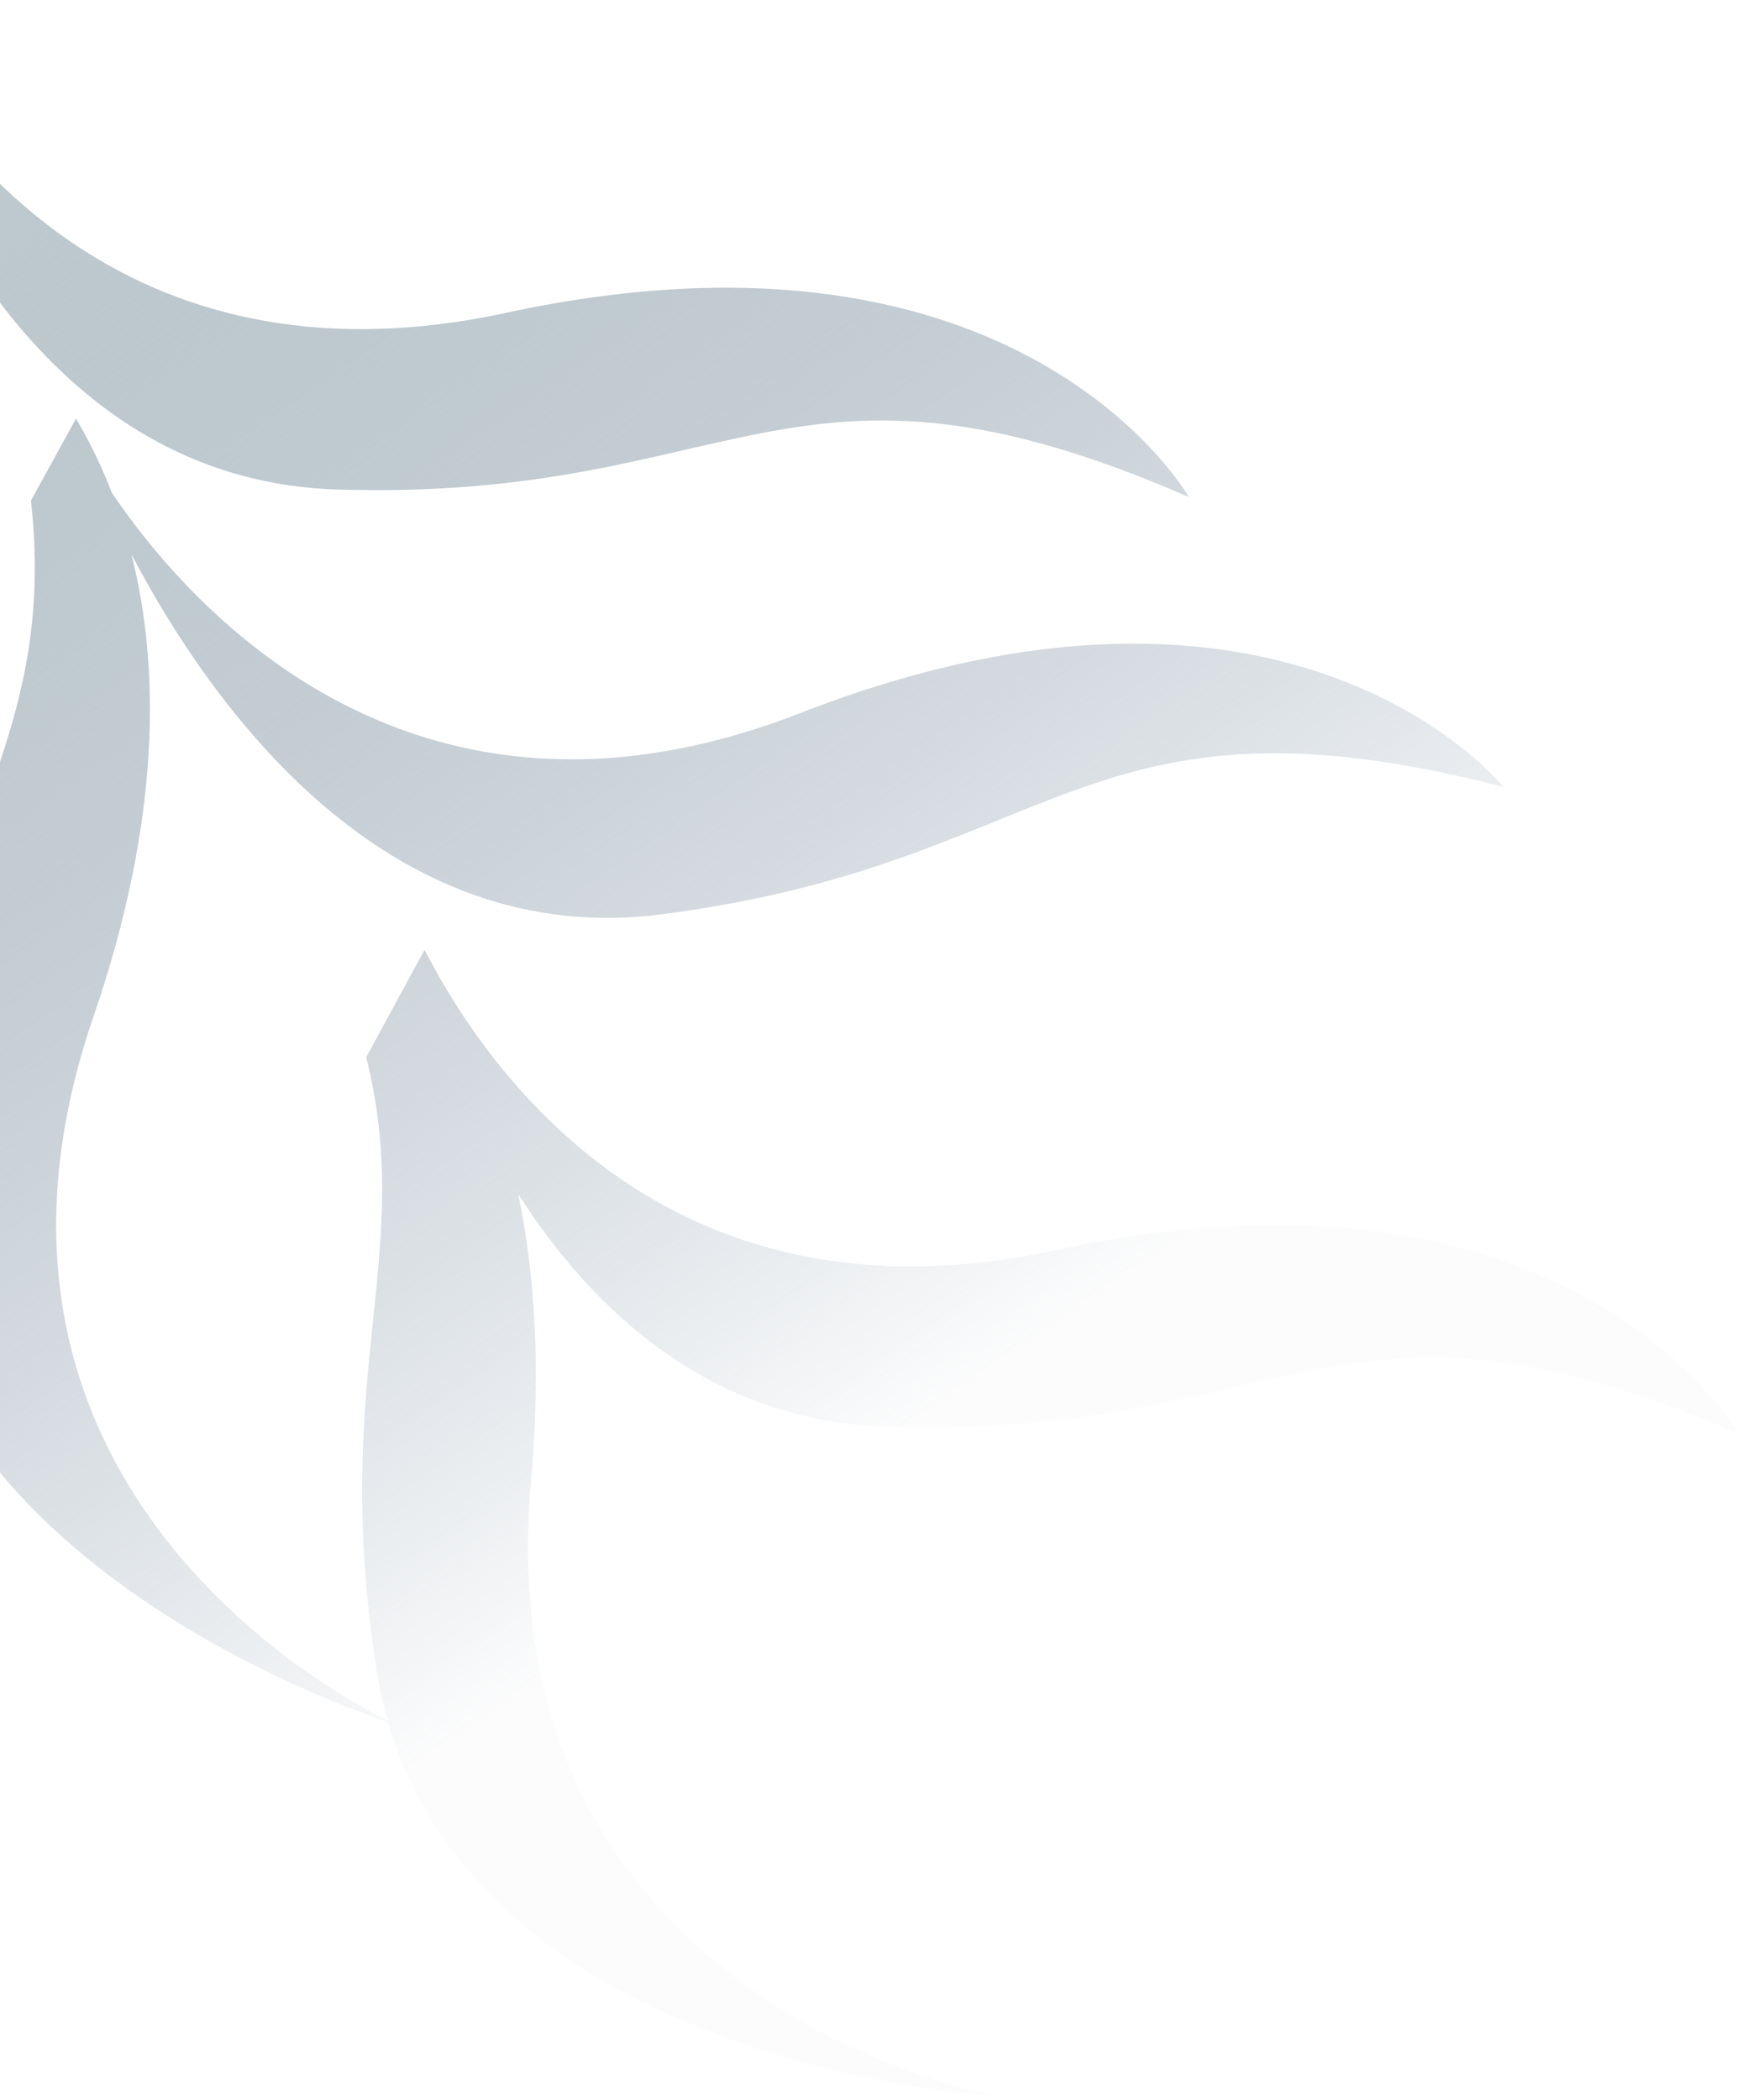
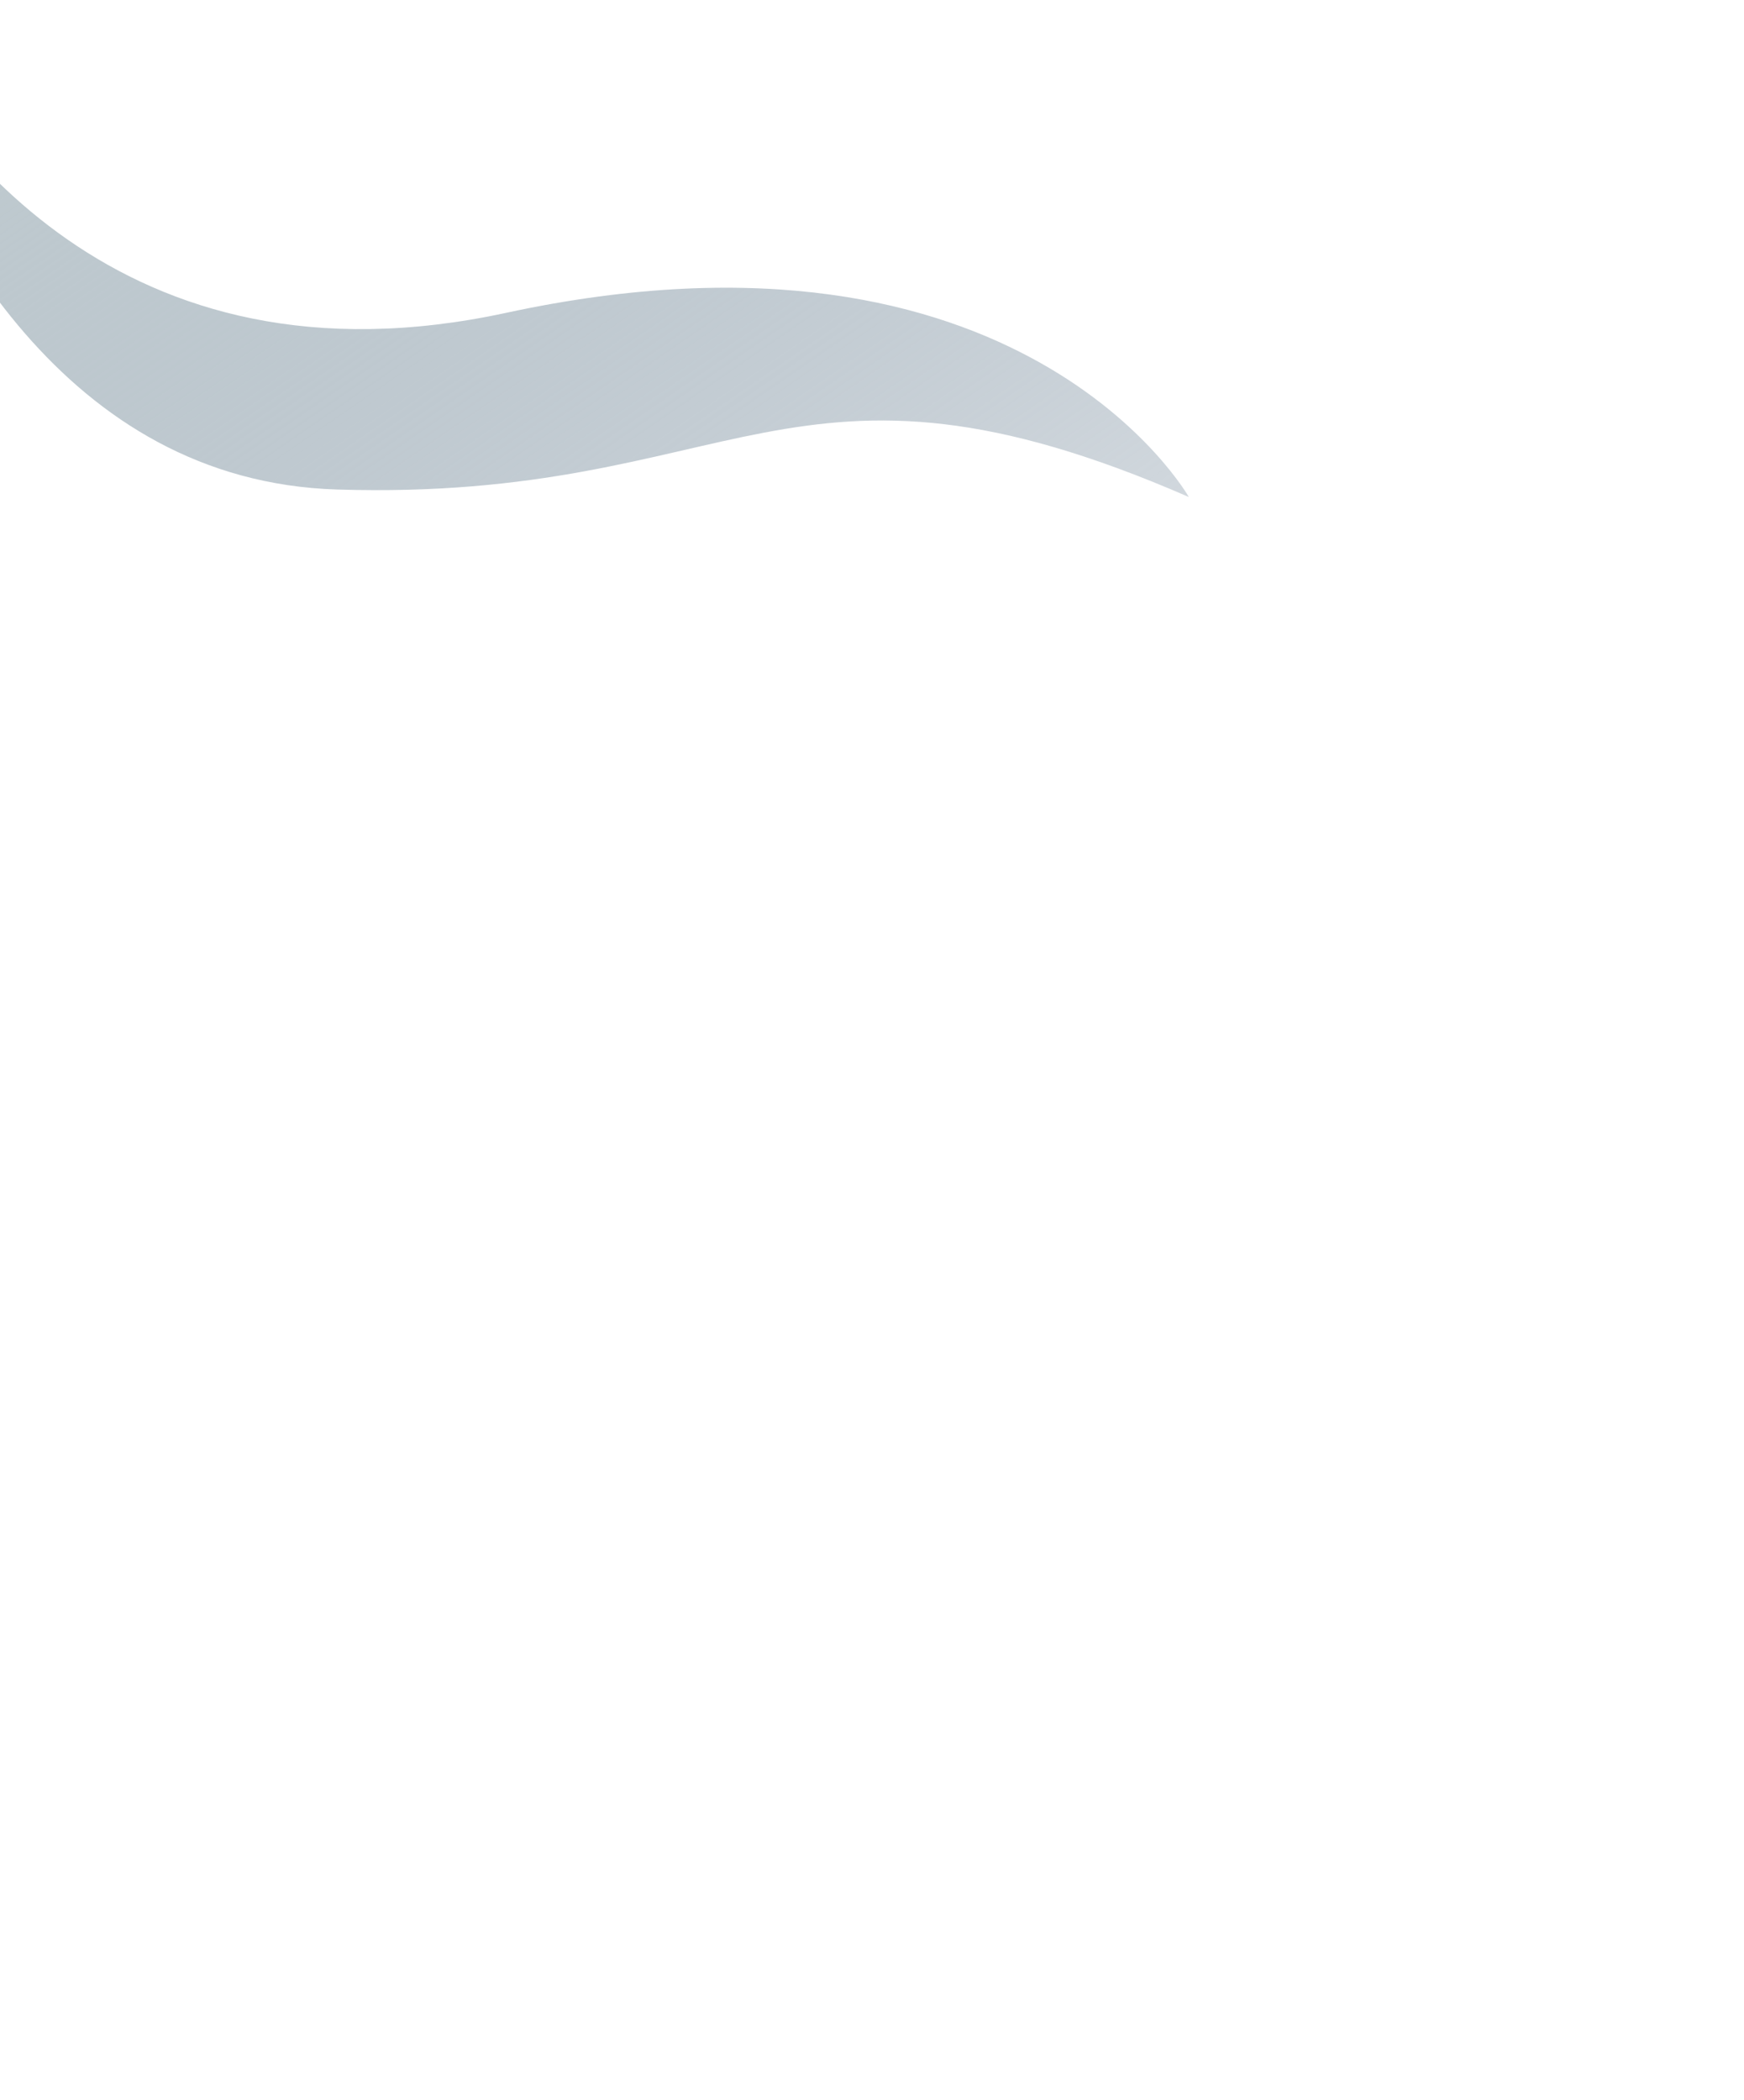
<svg xmlns="http://www.w3.org/2000/svg" width="206" height="248" viewBox="0 0 206 248" fill="none">
  <path d="M-14.818 7.162C-11.949 21.453 -13.178 44.046 -33.501 72.579C-69.625 123.354 -22.812 163.079 -22.812 163.079C-22.812 163.079 -77.906 126.827 -60.545 82.666C-46.904 48.028 -30.554 42.263 -24.295 16.533L-15.442 0.307C-7.549 16.171 14.017 46.839 59.776 36.95C120.677 23.782 140.423 58.7 140.423 58.7C93.308 38.153 87.272 59.276 39.842 57.817C7.566 56.831 -8.09 26.471 -14.818 7.162Z" fill="url(#paint0_linear_834_851)" />
-   <path d="M117.586 247.545C117.586 247.545 57.68 244.347 45.832 203.385C37.805 200.698 -15.864 181.052 -12.017 137.354C-8.566 98.195 6.912 89.104 3.662 59.111C5.437 55.895 7.209 52.673 8.977 49.445C10.629 52.236 12.044 55.162 13.205 58.19C22.554 72.008 49.038 101.942 94.501 84.23C152.559 61.591 177.581 92.94 177.581 92.94C127.8 80.108 125.192 101.928 78.135 107.991C45.419 112.214 24.972 83.428 15.527 65.477C18.82 78.492 19.157 96.444 11.045 120.062C-7.55 174.134 38.213 199.459 45.799 203.229C45.232 201.242 44.787 199.222 44.468 197.181C38.992 161.884 49.092 148.288 43.257 124.862C45.334 121.055 47.404 117.246 49.467 113.435L50.144 112.184C58.499 128.331 80.114 157.306 124.759 147.638C185.662 134.476 205.408 169.394 205.408 169.394C158.291 148.841 152.257 169.97 104.828 168.512C84.139 167.875 70.276 155.165 61.215 141.036C63.157 150.359 63.916 161.549 62.728 174.835C57.139 236.869 117.586 247.545 117.586 247.545Z" fill="url(#paint1_linear_834_851)" />
  <defs>
    <linearGradient id="paint0_linear_834_851" x1="-48.913" y1="-20.958" x2="89.94" y2="180.261" gradientUnits="userSpaceOnUse">
      <stop offset="0.104" stop-color="#C5D0D3" />
      <stop offset="1" stop-color="#516981" stop-opacity="0.02" />
    </linearGradient>
    <linearGradient id="paint1_linear_834_851" x1="-48.913" y1="-20.958" x2="89.94" y2="180.261" gradientUnits="userSpaceOnUse">
      <stop offset="0.104" stop-color="#C5D0D3" />
      <stop offset="1" stop-color="#516981" stop-opacity="0.02" />
    </linearGradient>
  </defs>
</svg>